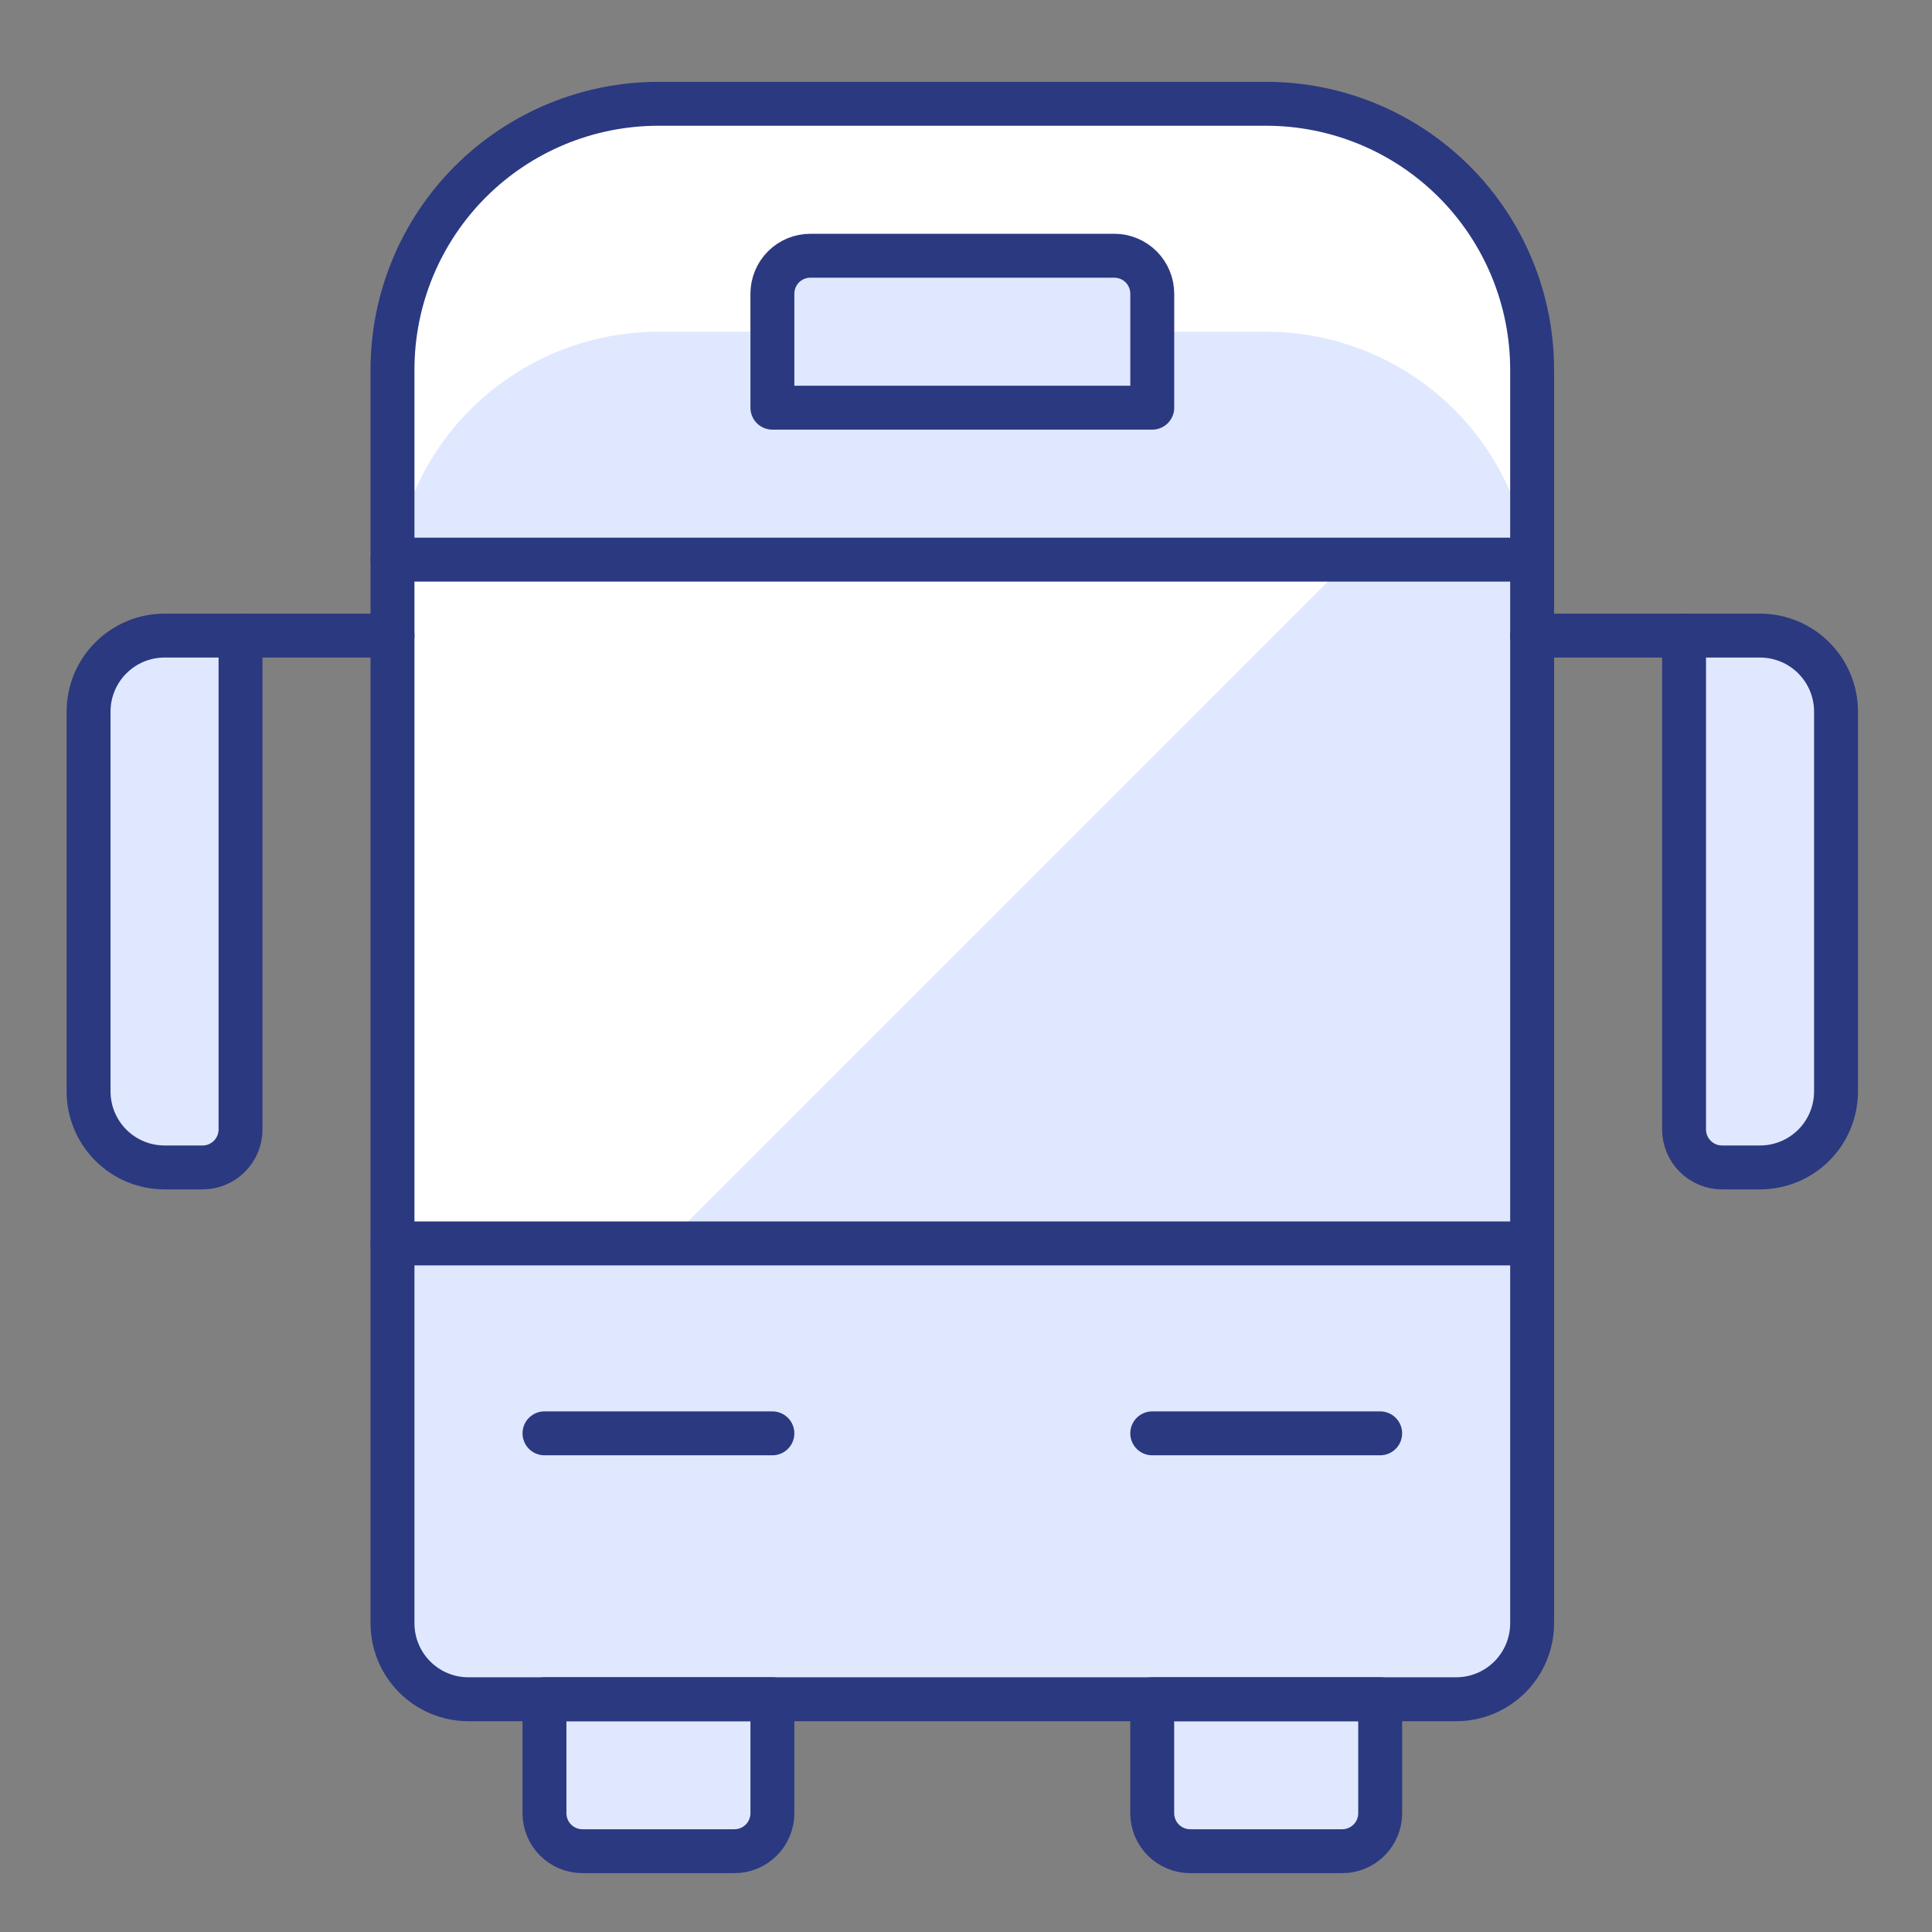
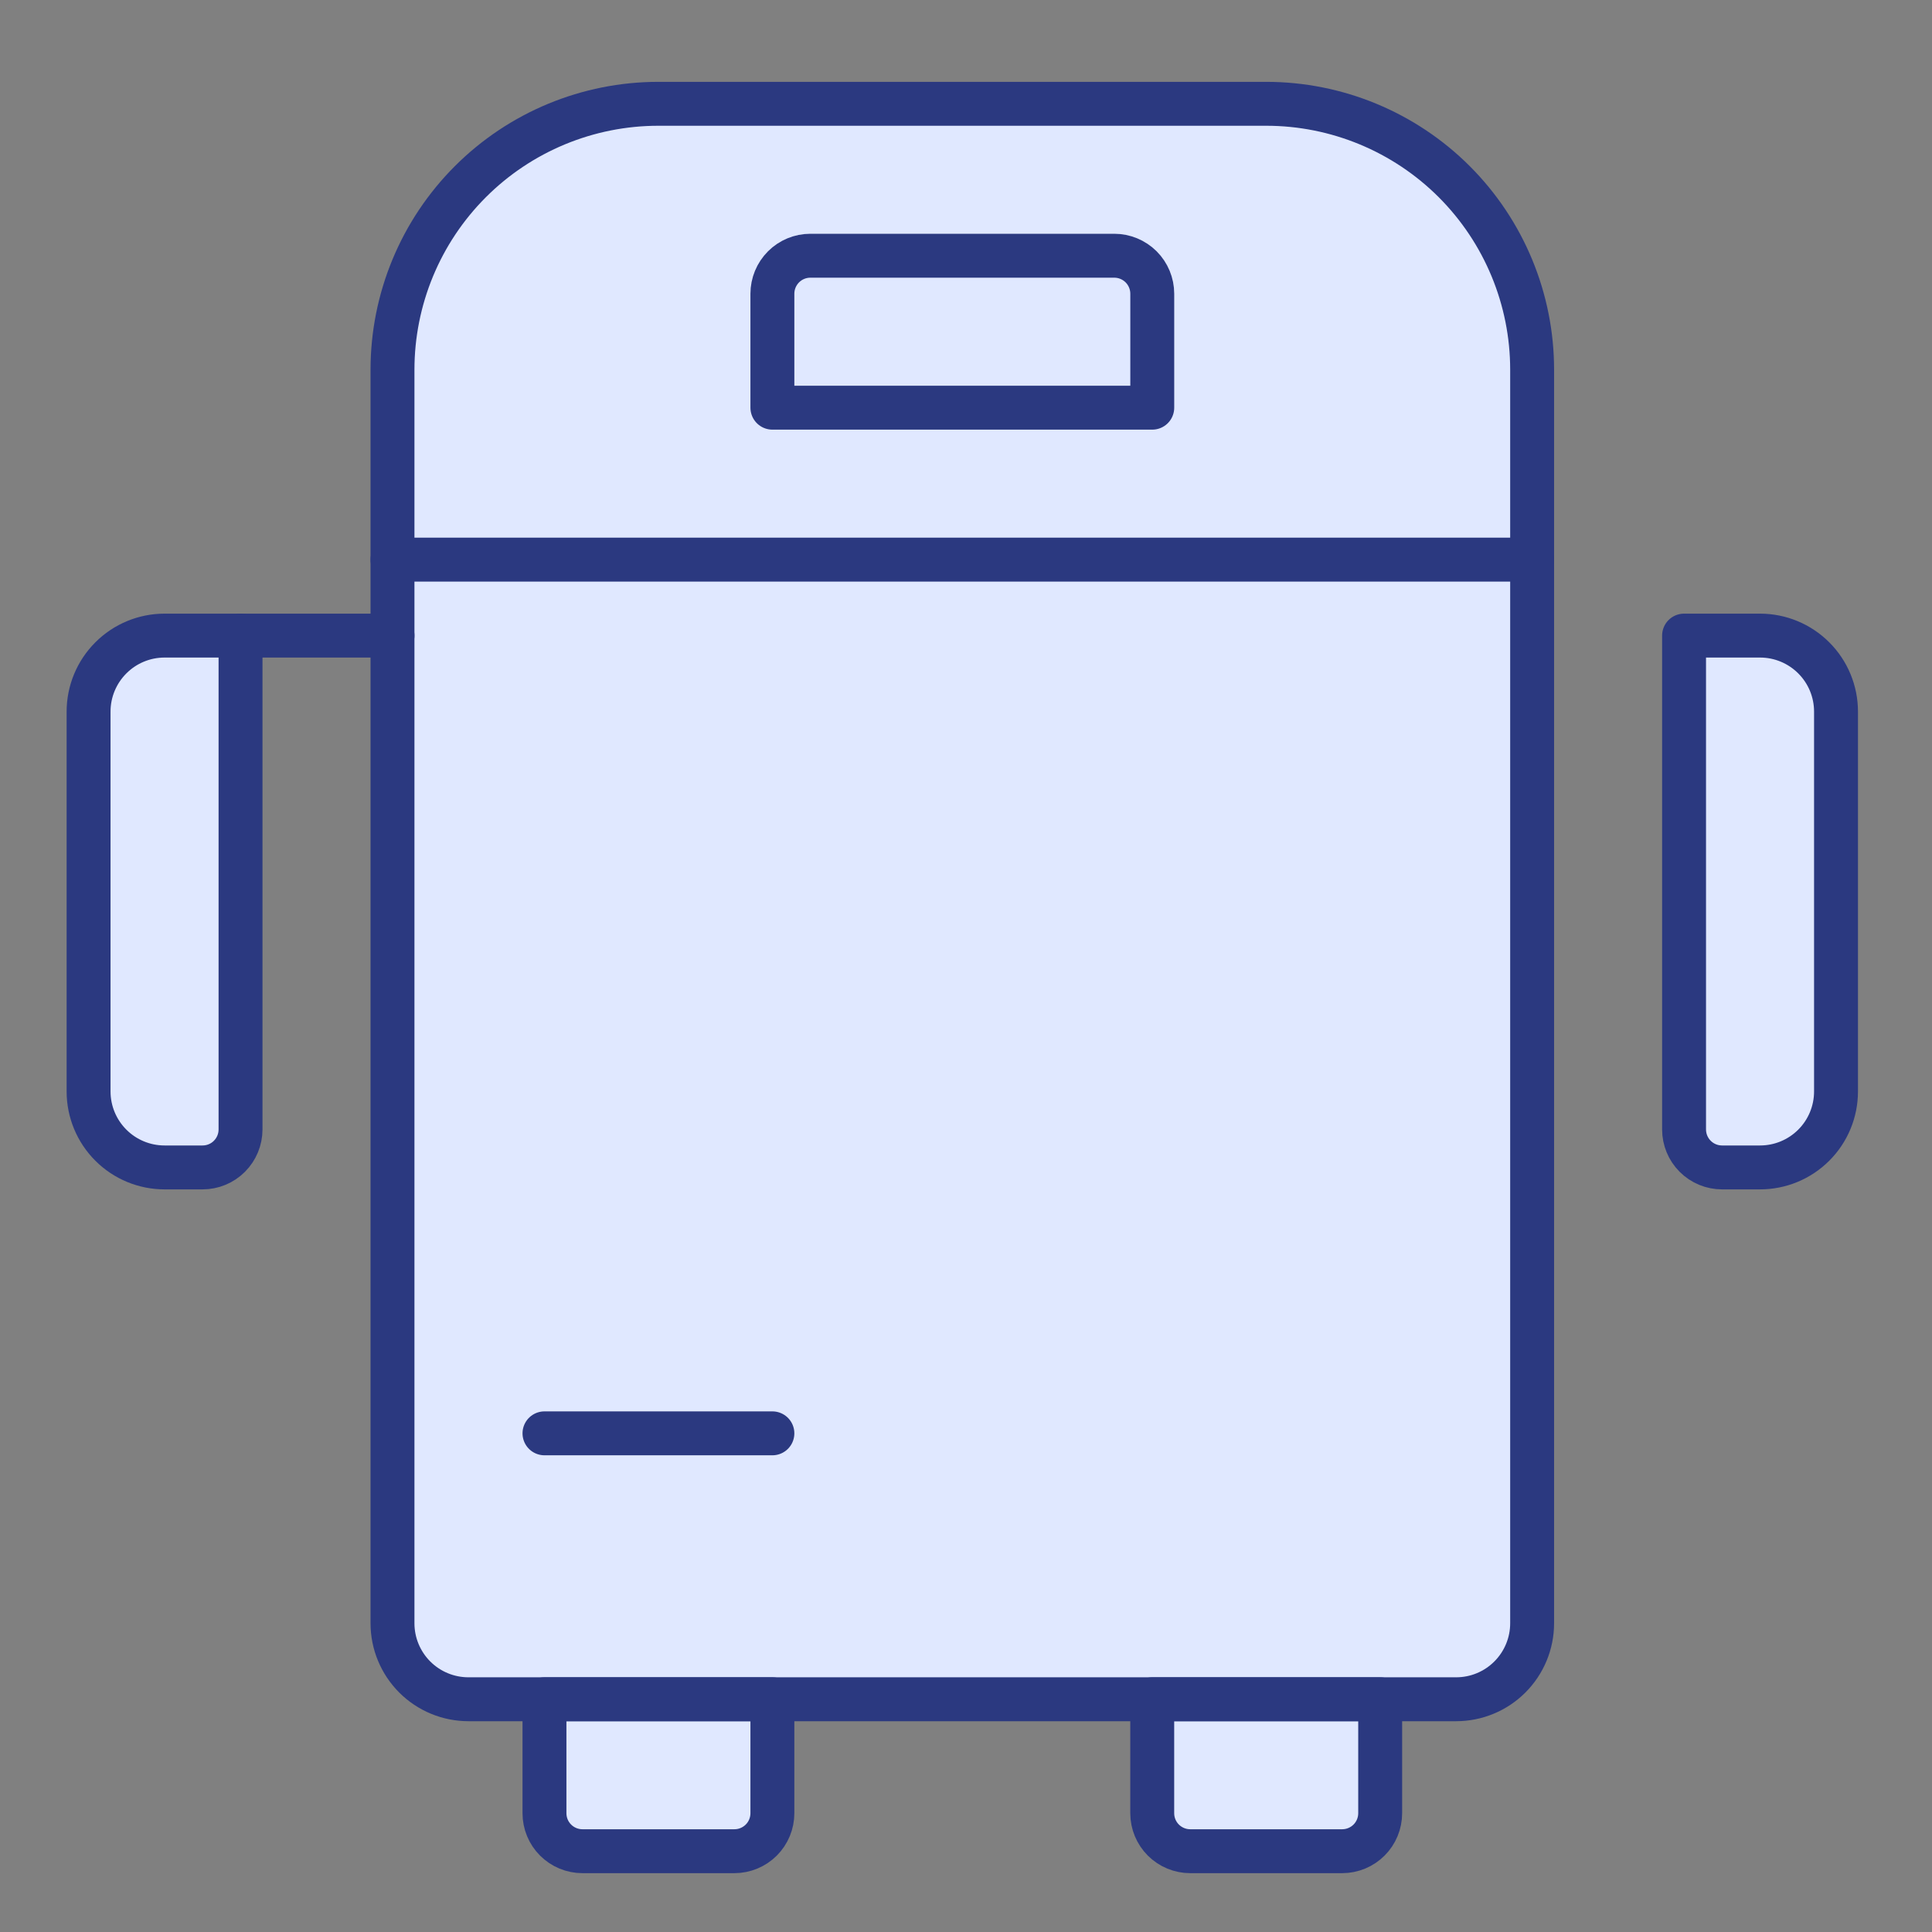
<svg xmlns="http://www.w3.org/2000/svg" width="66" height="66" viewBox="0 0 66 66" fill="none">
  <rect x="0" y="0" width="66" height="66" fill="#808080" stroke="none" />
  <path d="M52.34 55.454C52.34 56.142 52.066 56.802 51.579 57.289C51.093 57.776 50.432 58.049 49.744 58.049H16.004C15.315 58.049 14.655 57.776 14.168 57.289C13.682 56.802 13.408 56.142 13.408 55.454V12.63C13.408 10.22 14.365 7.91 16.069 6.206C17.772 4.503 20.083 3.546 22.492 3.546H43.255C45.665 3.546 47.975 4.503 49.679 6.206C51.382 7.91 52.34 10.22 52.34 12.63V55.454Z" fill="#E0E8FF" />
-   <path d="M43.255 3.546H22.492C20.083 3.546 17.772 4.503 16.069 6.206C14.365 7.91 13.408 10.22 13.408 12.63V20.416C13.408 18.006 14.365 15.696 16.069 13.992C17.772 12.289 20.083 11.332 22.492 11.332H43.255C45.665 11.332 47.975 12.289 49.679 13.992C51.382 15.696 52.34 18.006 52.34 20.416V12.63C52.34 10.22 51.382 7.91 49.679 6.206C47.975 4.503 45.665 3.546 43.255 3.546Z" fill="white" />
-   <path d="M13.408 19.118H52.34V42.477H13.408V19.118Z" fill="#E0E8FF" />
-   <path d="M46.116 19.118H13.408V42.477H22.757L46.116 19.118Z" fill="white" />
+   <path d="M13.408 19.118H52.34H13.408V19.118Z" fill="#E0E8FF" />
  <path d="M13.408 19.118H52.34" stroke="#2B3980" stroke-width="1.5" stroke-linecap="round" stroke-linejoin="round" />
-   <path d="M52.34 42.477H13.408" stroke="#2B3980" stroke-width="1.5" stroke-linecap="round" stroke-linejoin="round" />
  <path d="M39.363 13.927H26.386V10.034C26.386 9.69 26.523 9.36 26.766 9.116C27.009 8.873 27.339 8.736 27.683 8.736H38.065C38.409 8.736 38.739 8.873 38.983 9.116C39.226 9.36 39.363 9.69 39.363 10.034V13.927Z" fill="#E0E8FF" stroke="#2B3980" stroke-width="1.5" stroke-linecap="round" stroke-linejoin="round" />
  <path d="M18.6 48.965H26.386" stroke="#2B3980" stroke-width="1.5" stroke-linecap="round" stroke-linejoin="round" />
-   <path d="M39.362 48.965H47.149" stroke="#2B3980" stroke-width="1.5" stroke-linecap="round" stroke-linejoin="round" />
  <path d="M3.026 37.286C3.026 37.974 3.3 38.635 3.787 39.121C4.273 39.608 4.933 39.881 5.622 39.881H6.919C7.264 39.881 7.594 39.745 7.837 39.501C8.08 39.258 8.217 38.928 8.217 38.584V21.713H5.622C4.933 21.713 4.273 21.987 3.787 22.474C3.3 22.96 3.026 23.621 3.026 24.309V37.286Z" fill="#E0E8FF" stroke="#2B3980" stroke-width="1.5" stroke-linecap="round" stroke-linejoin="round" />
  <path d="M57.53 38.584C57.53 38.928 57.667 39.258 57.91 39.501C58.154 39.745 58.484 39.881 58.828 39.881H60.126C60.814 39.881 61.474 39.608 61.961 39.121C62.448 38.635 62.721 37.974 62.721 37.286V24.309C62.721 23.621 62.448 22.96 61.961 22.474C61.474 21.987 60.814 21.713 60.126 21.713H57.53V38.584Z" fill="#E0E8FF" stroke="#2B3980" stroke-width="1.5" stroke-linecap="round" stroke-linejoin="round" />
  <path d="M8.218 21.713H13.409" stroke="#2B3980" stroke-width="1.5" stroke-linecap="round" stroke-linejoin="round" />
-   <path d="M52.34 21.713H57.531" stroke="#2B3980" stroke-width="1.5" stroke-linecap="round" stroke-linejoin="round" />
  <path d="M26.386 58.049V61.942C26.386 62.287 26.249 62.617 26.006 62.86C25.762 63.103 25.432 63.24 25.088 63.24H19.897C19.553 63.24 19.223 63.103 18.98 62.86C18.736 62.617 18.6 62.287 18.6 61.942V58.049H26.386Z" fill="#E0E8FF" stroke="#2B3980" stroke-width="1.5" stroke-linecap="round" stroke-linejoin="round" />
  <path d="M47.149 58.049V61.942C47.149 62.287 47.012 62.617 46.769 62.86C46.525 63.103 46.195 63.24 45.851 63.24H40.66C40.316 63.24 39.986 63.103 39.742 62.86C39.499 62.617 39.362 62.287 39.362 61.942V58.049H47.149Z" fill="#E0E8FF" stroke="#2B3980" stroke-width="1.5" stroke-linecap="round" stroke-linejoin="round" />
  <path d="M52.34 55.454C52.34 56.142 52.066 56.802 51.579 57.289C51.093 57.776 50.432 58.049 49.744 58.049H16.004C15.315 58.049 14.655 57.776 14.168 57.289C13.682 56.802 13.408 56.142 13.408 55.454V12.63C13.408 10.22 14.365 7.91 16.069 6.206C17.772 4.503 20.083 3.546 22.492 3.546H43.255C45.665 3.546 47.975 4.503 49.679 6.206C51.382 7.91 52.34 10.22 52.34 12.63V55.454Z" stroke="#2B3980" stroke-width="1.5" stroke-linecap="round" stroke-linejoin="round" />
</svg>